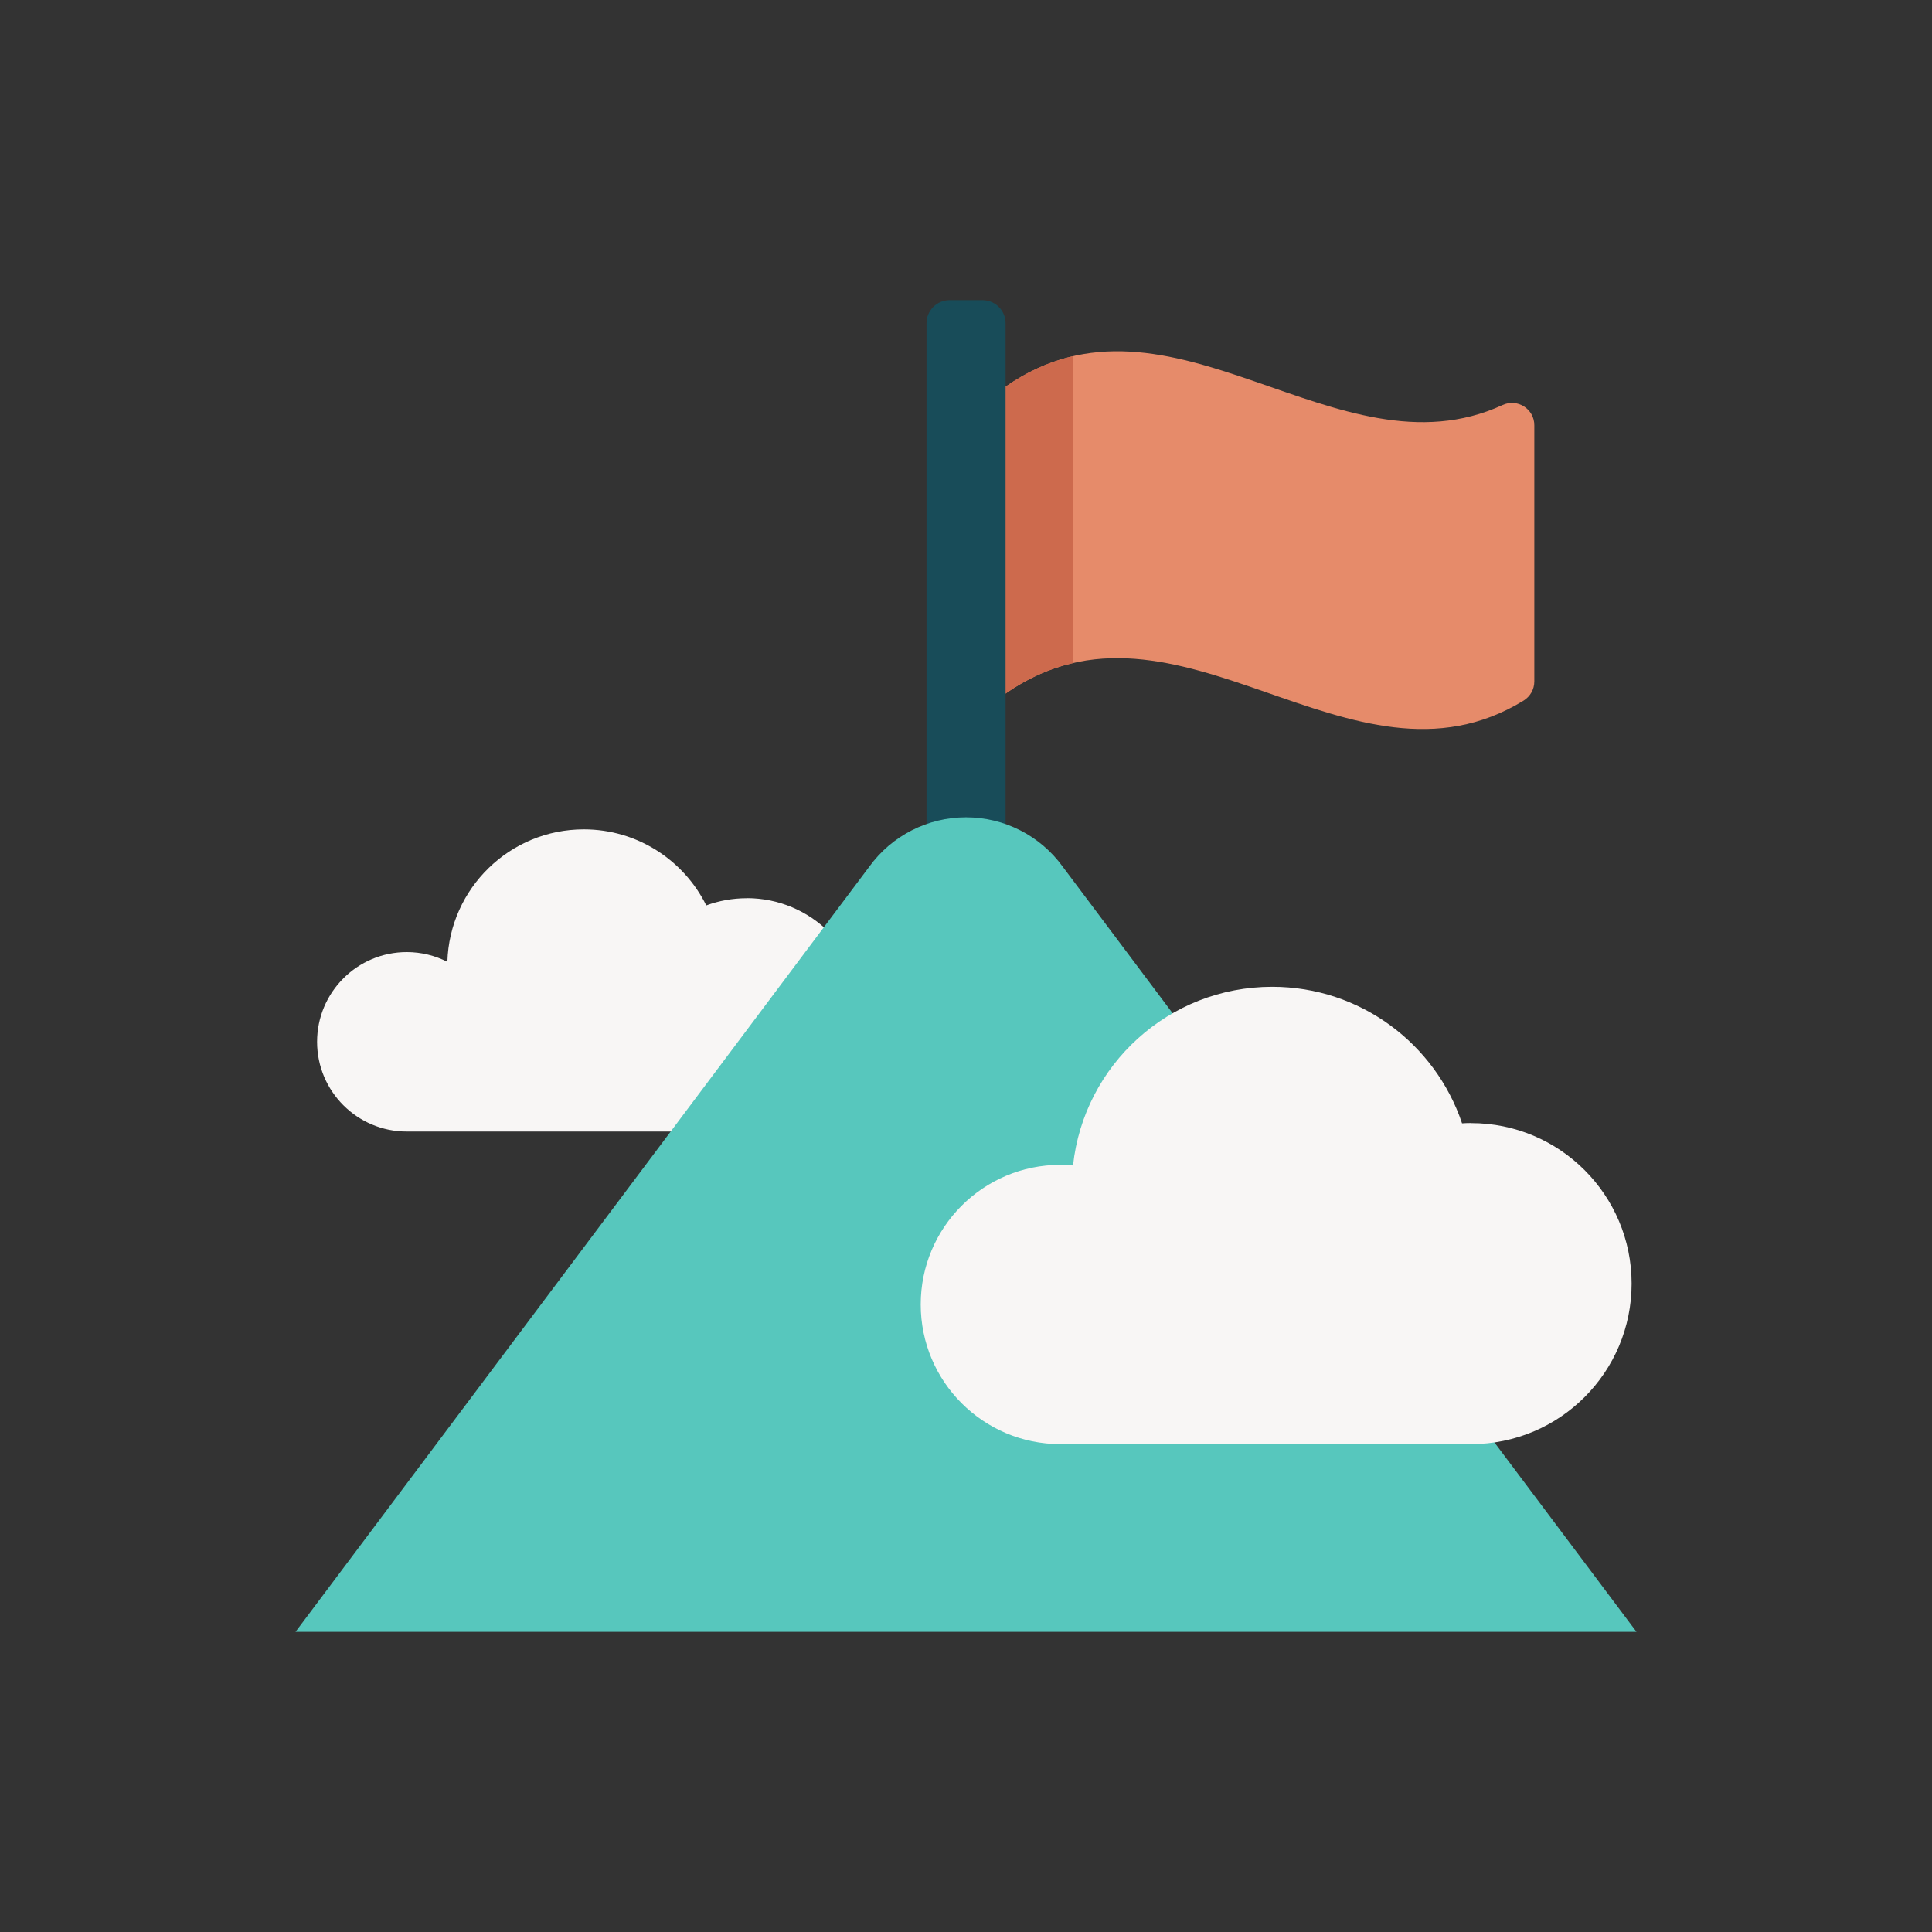
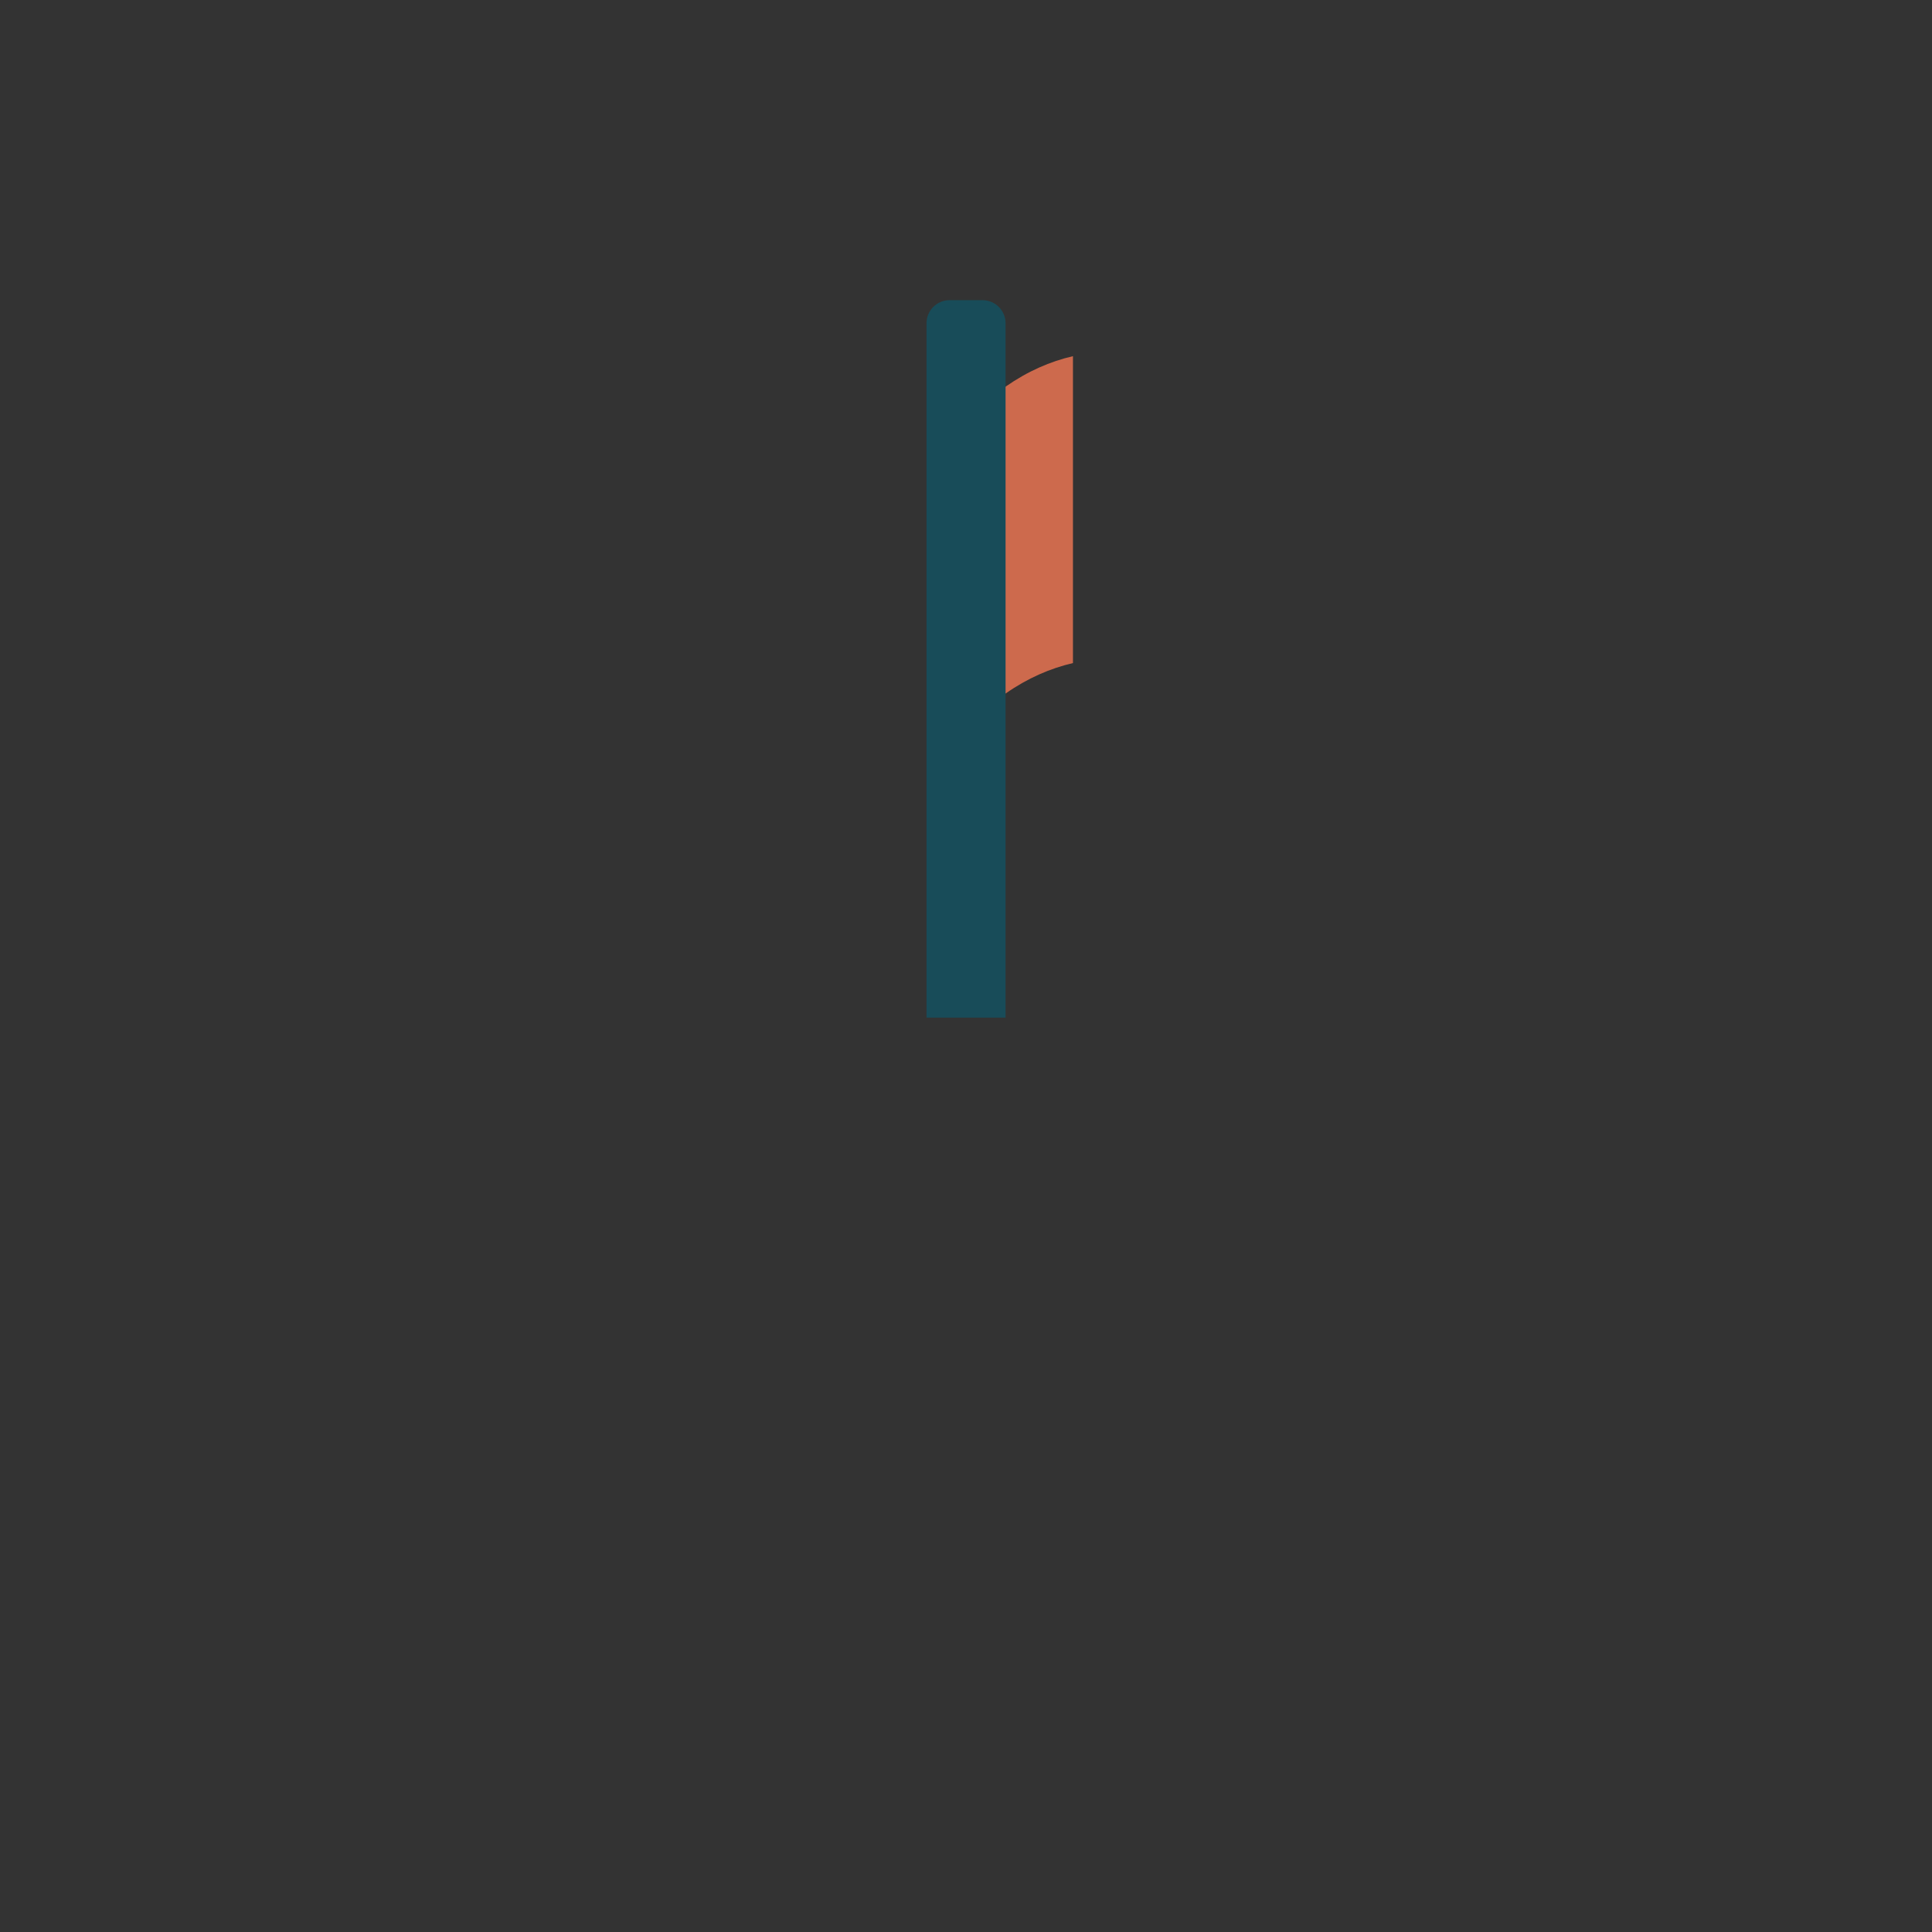
<svg xmlns="http://www.w3.org/2000/svg" id="Design" viewBox="0 0 250 250">
  <rect x="0" y="0" width="250" height="250" fill="#333333" stroke="none" />
  <defs>
    <style>.cls-1{fill:#f8f6f5;}.cls-1,.cls-2,.cls-3,.cls-4,.cls-5{stroke-width:0px;}.cls-2{fill:#57c7bd;}.cls-3{fill:#184c59;}.cls-4{fill:#cd6a4d;}.cls-5{fill:#e68b6a;}</style>
  </defs>
-   <path class="cls-1" d="M96.63,116.23c-1.84,0-3.61.33-5.24.93-2.89-5.83-8.9-9.84-15.84-9.84-9.58,0-17.38,7.63-17.66,17.14-1.58-.8-3.36-1.26-5.25-1.26-6.41,0-11.61,5.2-11.61,11.61s5.2,11.61,11.61,11.61h43.99c8.34,0,15.1-6.76,15.1-15.1s-6.76-15.1-15.1-15.1Z" />
-   <path class="cls-5" d="M194.43,52.41c-21.44,9.87-42.88-17.3-64.32-2.37l-5.12,17.98,5.12,21.73c22.34-15.56,44.69,14.61,67.04.91.86-.53,1.39-1.46,1.39-2.47v-33.17c0-2.11-2.19-3.5-4.11-2.61Z" />
  <path class="cls-4" d="M138.84,46.09c-2.91.67-5.82,1.92-8.73,3.95l-5.12,17.98,5.12,21.73c2.91-2.03,5.82-3.27,8.73-3.95v-39.71Z" />
  <path class="cls-3" d="M127.12,38.84h-4.24c-1.65,0-2.99,1.34-2.99,2.99v89.85h10.23V41.83c0-1.65-1.34-2.99-2.99-2.99Z" />
-   <path class="cls-2" d="M211.76,211.16l-74.25-99.02c-2.91-4.01-7.56-6.38-12.51-6.38s-9.6,2.37-12.51,6.38l-74.25,99.02h173.52Z" />
-   <path class="cls-1" d="M190.37,145.32c-.39,0-.79.01-1.18.04-3.45-10.27-13.14-17.67-24.57-17.67-13.37,0-24.37,10.12-25.77,23.12-.54-.05-1.08-.08-1.64-.08-9.98,0-18.07,8.09-18.07,18.07s8.09,18.07,18.07,18.07h53.15c11.47,0,20.77-9.3,20.77-20.77s-9.3-20.77-20.77-20.77Z" />
</svg>